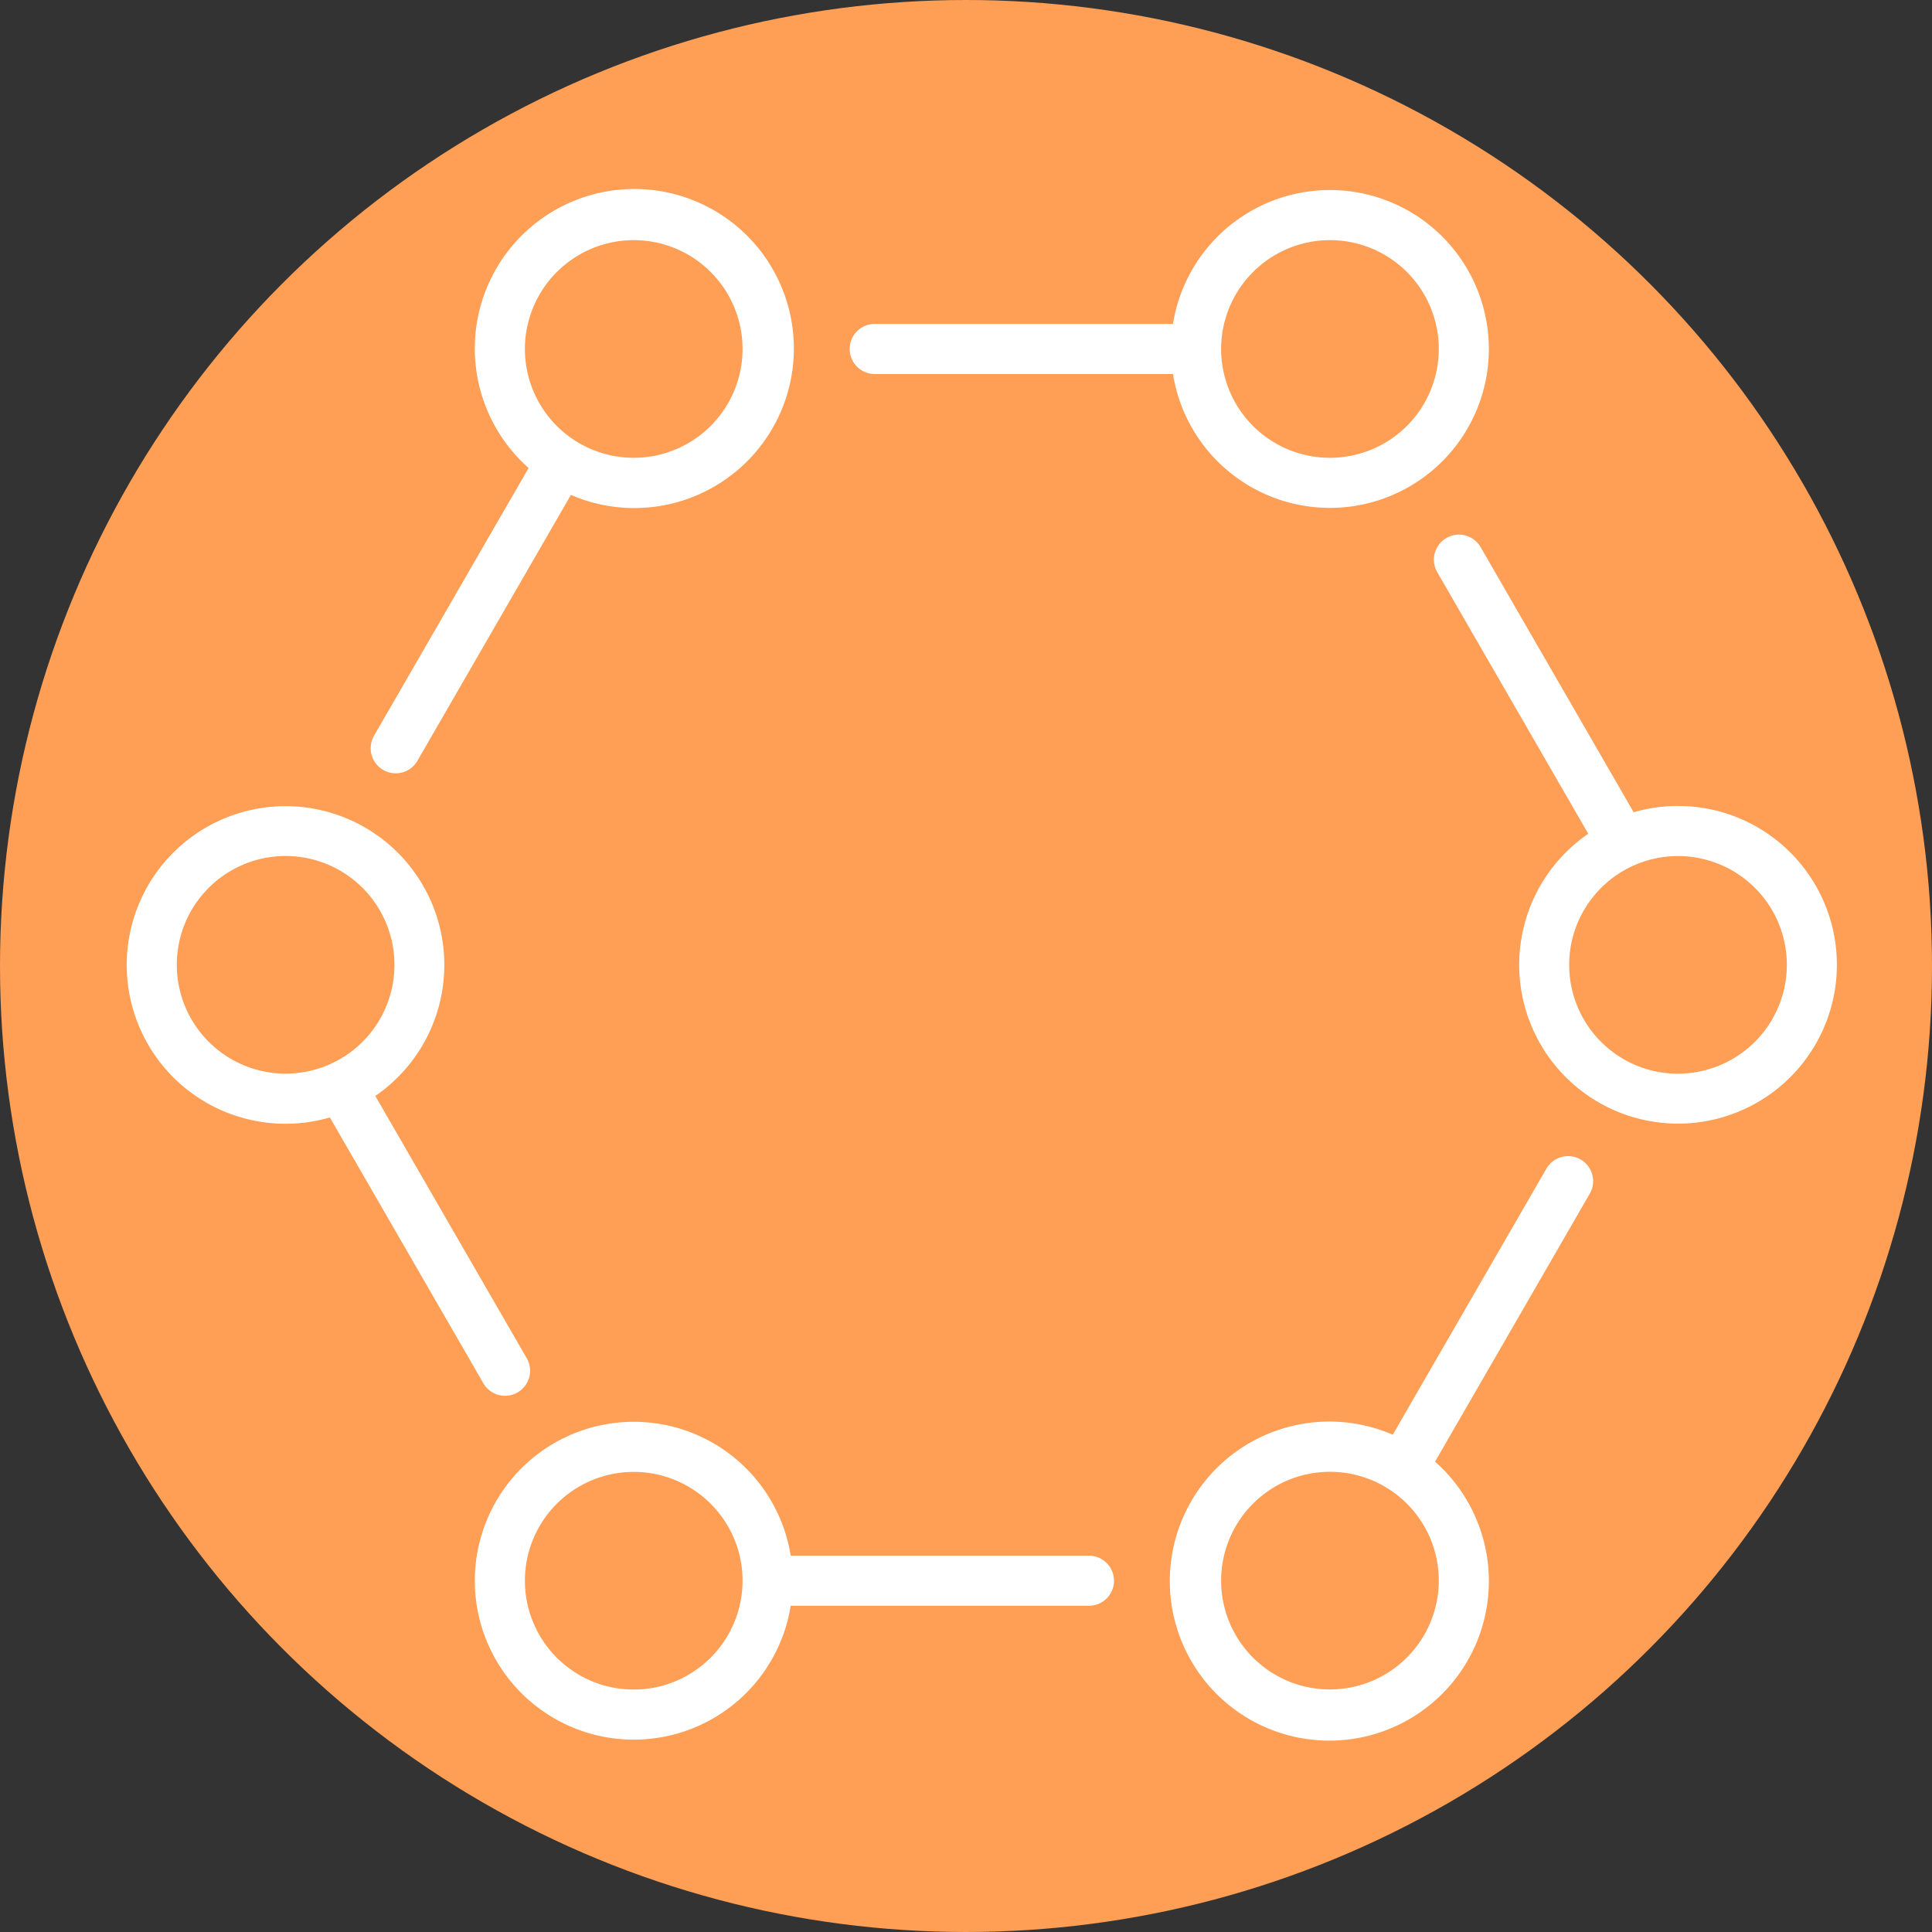
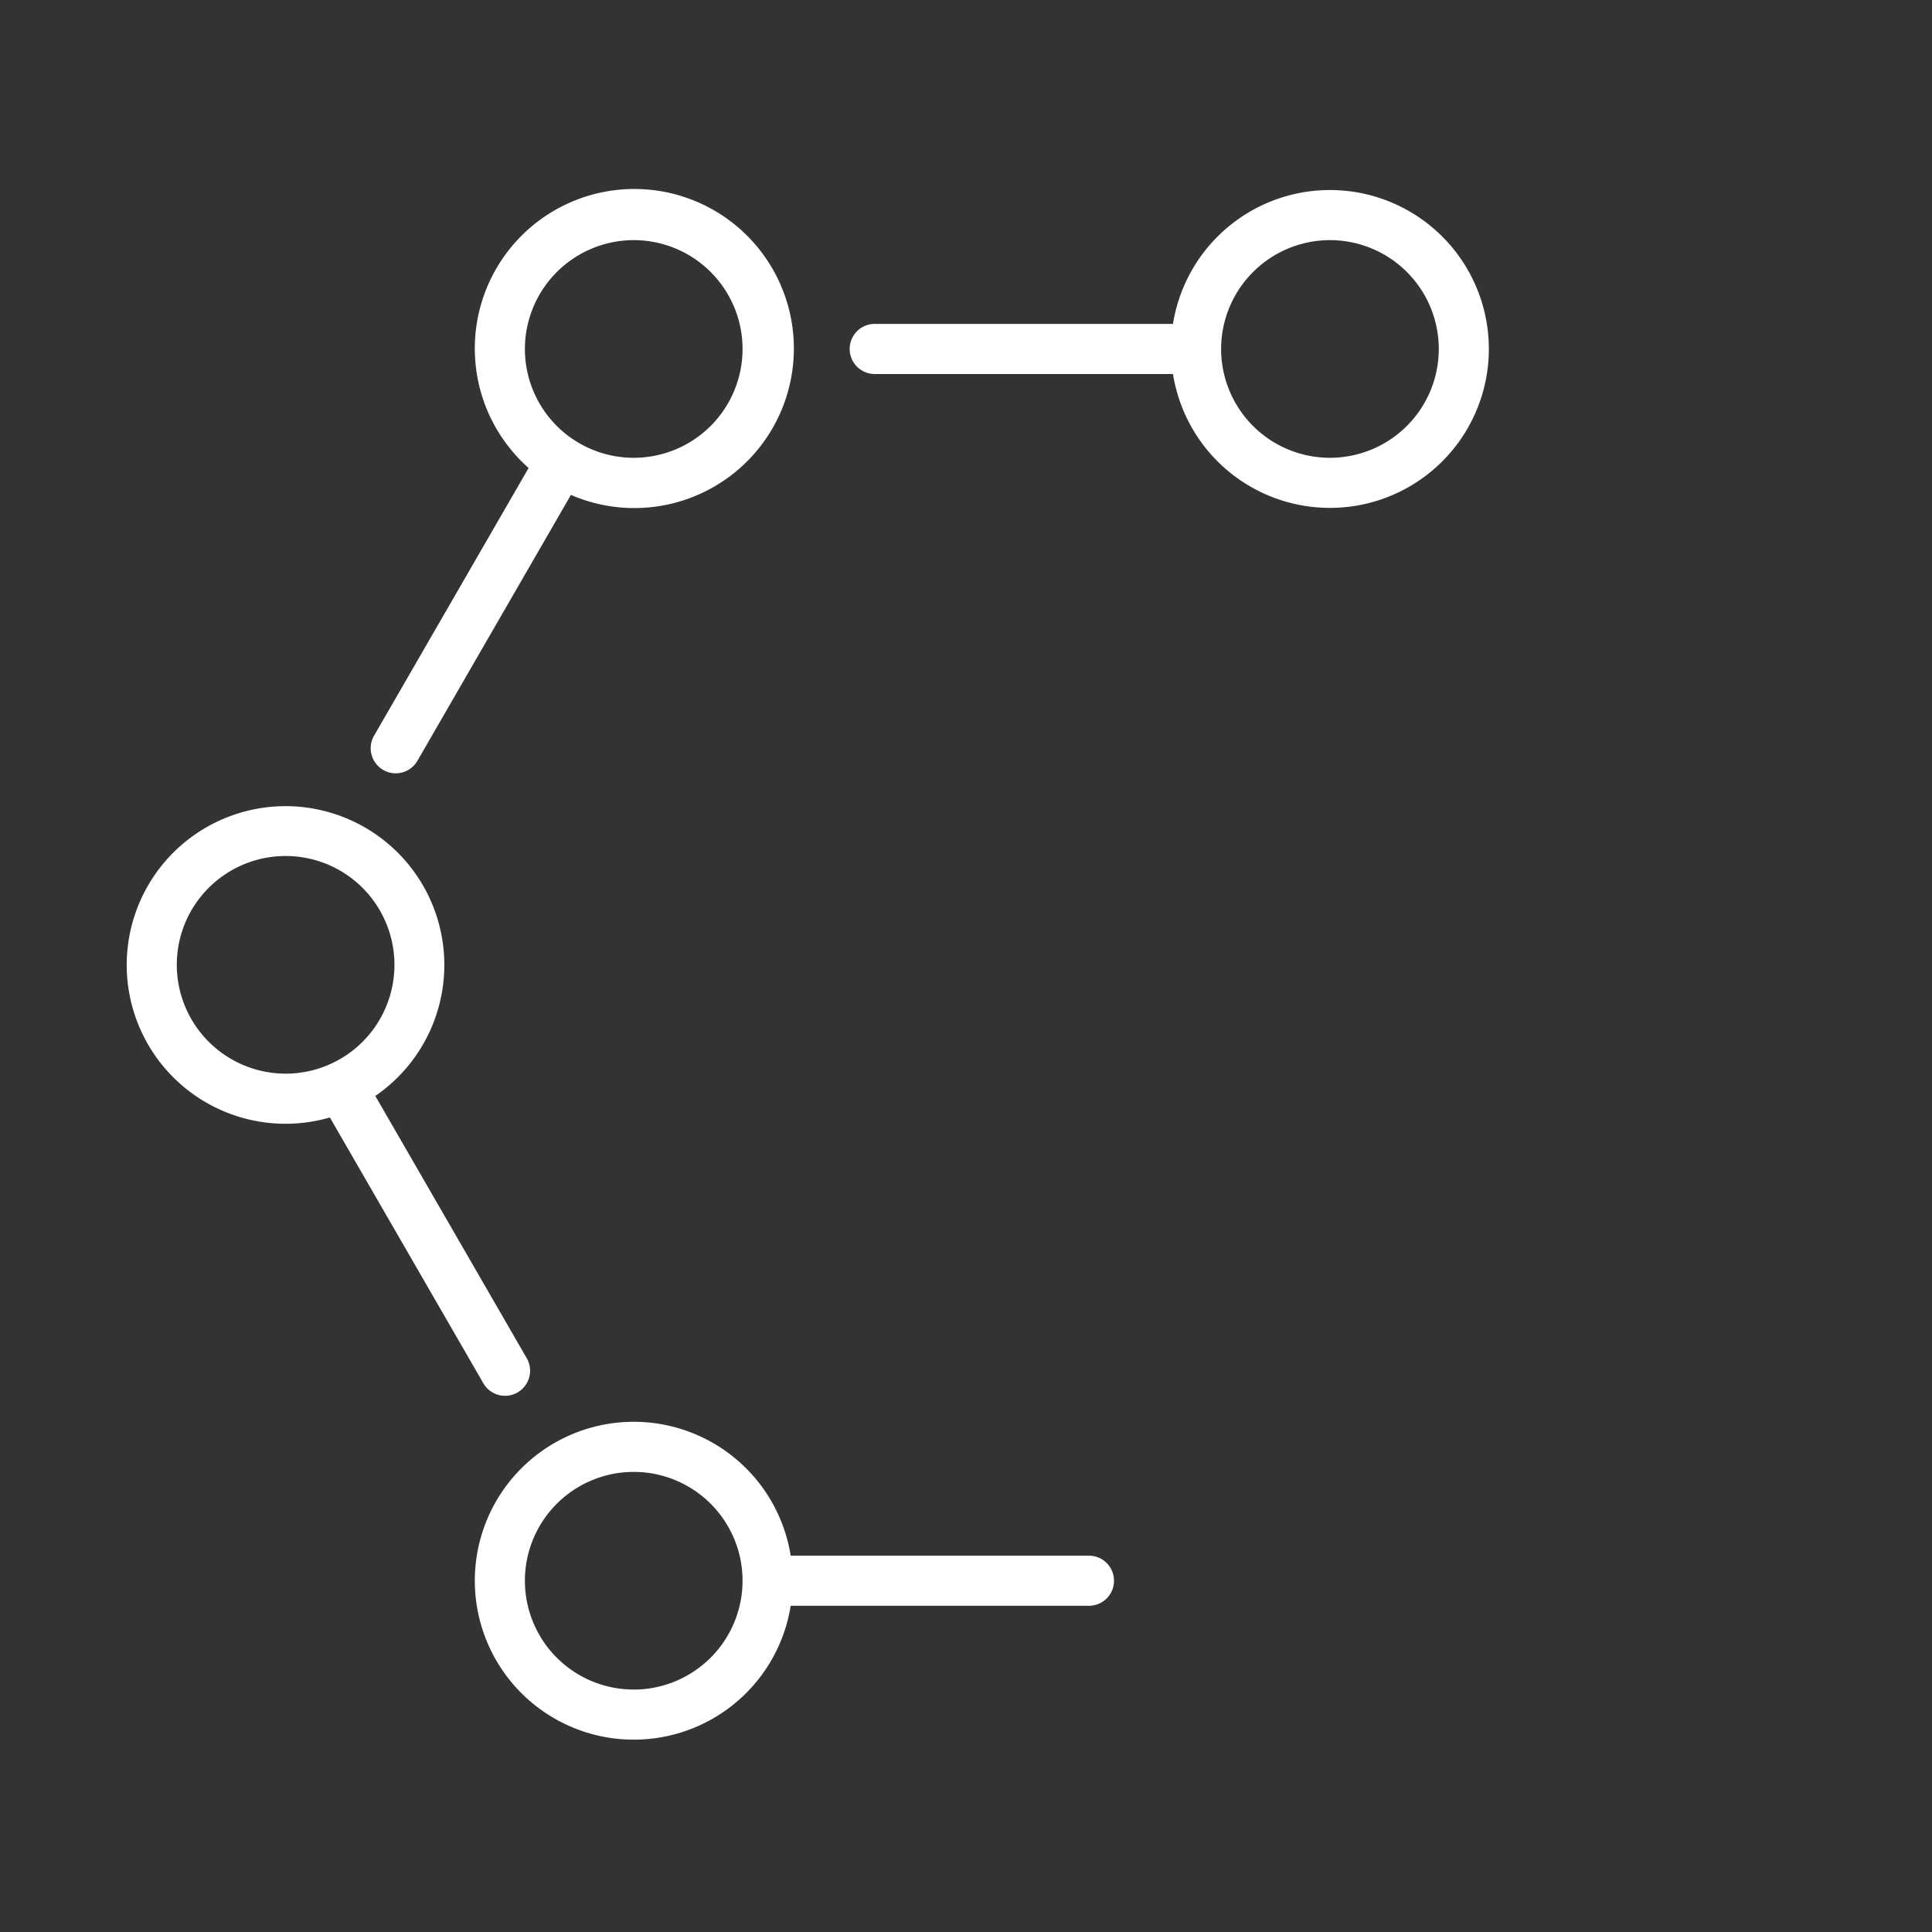
<svg xmlns="http://www.w3.org/2000/svg" width="61" height="61" viewBox="0 0 61 61">
  <rect x="0" y="0" width="61" height="61" fill="#333333" stroke="none" />
  <g id="bp_icn14" transform="translate(-1327 -1966)">
-     <circle id="Ellipse_32" data-name="Ellipse 32" cx="30.5" cy="30.5" r="30.5" transform="translate(1327 1966)" fill="#ff9e55" />
    <g id="_002-hormones" data-name="002-hormones" transform="translate(1331 1947.952)">
-       <path id="Path_109" data-name="Path 109" d="M325.562,313.367a.791.791,0,0,0-1.081.29l-4.851,8.4a5.037,5.037,0,1,0,1.336.85l4.885-8.46A.791.791,0,0,0,325.562,313.367ZM317.647,330.1a3.436,3.436,0,1,1,3.436-3.436A3.44,3.44,0,0,1,317.647,330.1Z" transform="translate(-279.656 -258.71)" fill="#fff" />
      <path id="Path_110" data-name="Path 110" d="M123.6,397.017h-9.417a5.018,5.018,0,1,0,0,1.582H123.6a.791.791,0,1,0,0-1.582Zm-14.373,4.227a3.436,3.436,0,1,1,3.436-3.436A3.44,3.44,0,0,1,109.227,401.245Z" transform="translate(-93.218 -329.851)" fill="#fff" />
      <path id="Path_111" data-name="Path 111" d="M11.264,226.654a.791.791,0,0,0,1.37-.791L7.85,217.577a5.014,5.014,0,1,0-1.435.679ZM1.582,213.437a3.436,3.436,0,1,1,3.436,3.436A3.44,3.44,0,0,1,1.582,213.437Z" transform="translate(0 -164.926)" fill="#fff" />
      <path id="Path_112" data-name="Path 112" d="M73.435,42.358a.791.791,0,0,0,1.081-.29l4.846-8.394a5.037,5.037,0,1,0-1.336-.85l-4.88,8.453a.791.791,0,0,0,.29,1.081Zm7.91-16.728a3.436,3.436,0,1,1-3.436,3.436A3.44,3.44,0,0,1,81.345,25.63Z" transform="translate(-65.336)" fill="#fff" />
      <path id="Path_113" data-name="Path 113" d="M217.227,29.857h9.417a5.018,5.018,0,1,0,0-1.582h-9.417a.791.791,0,1,0,0,1.582ZM231.6,25.63a3.436,3.436,0,1,1-3.436,3.436A3.44,3.44,0,0,1,231.6,25.63Z" transform="translate(-193.609 0)" fill="#fff" />
-       <path id="Path_114" data-name="Path 114" d="M399.091,135.81a5,5,0,0,0-1.4.2l-4.829-8.365a.791.791,0,1,0-1.37.791l4.765,8.253a5.015,5.015,0,1,0,2.832-.878Zm0,8.455a3.436,3.436,0,1,1,3.436-3.436A3.44,3.44,0,0,1,399.091,144.264Z" transform="translate(-350.11 -92.316)" fill="#fff" />
    </g>
  </g>
</svg>